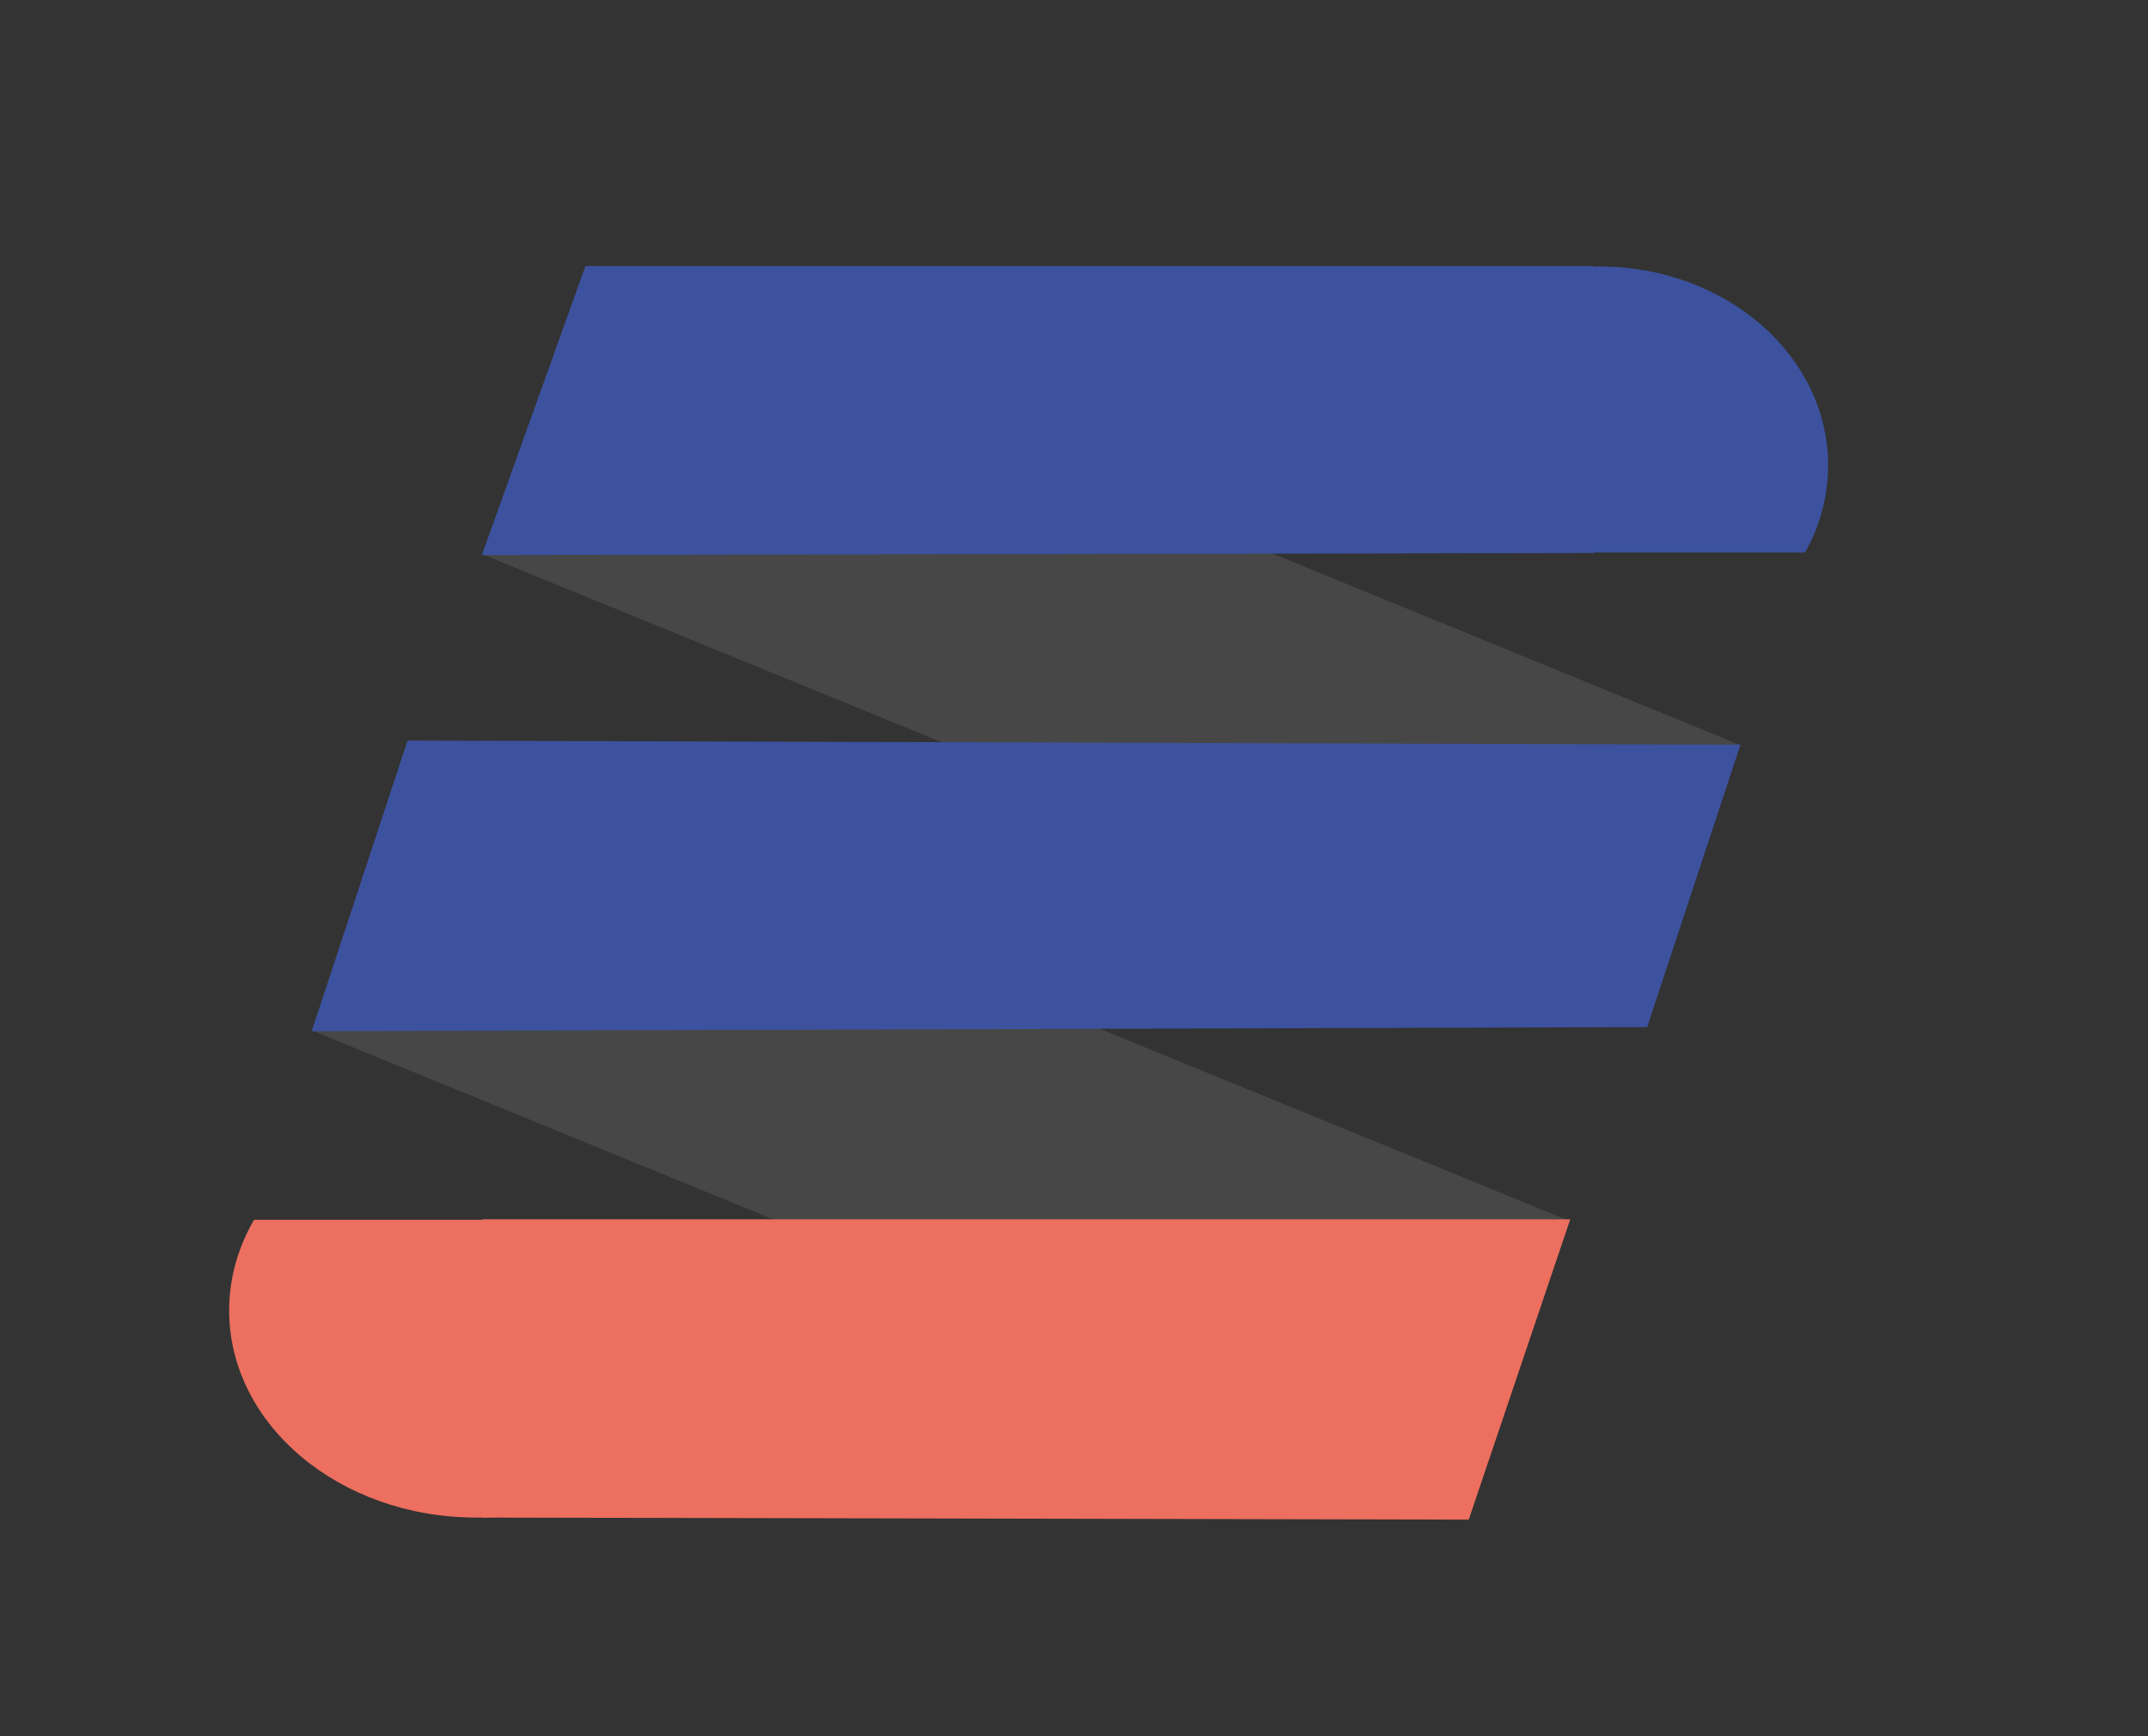
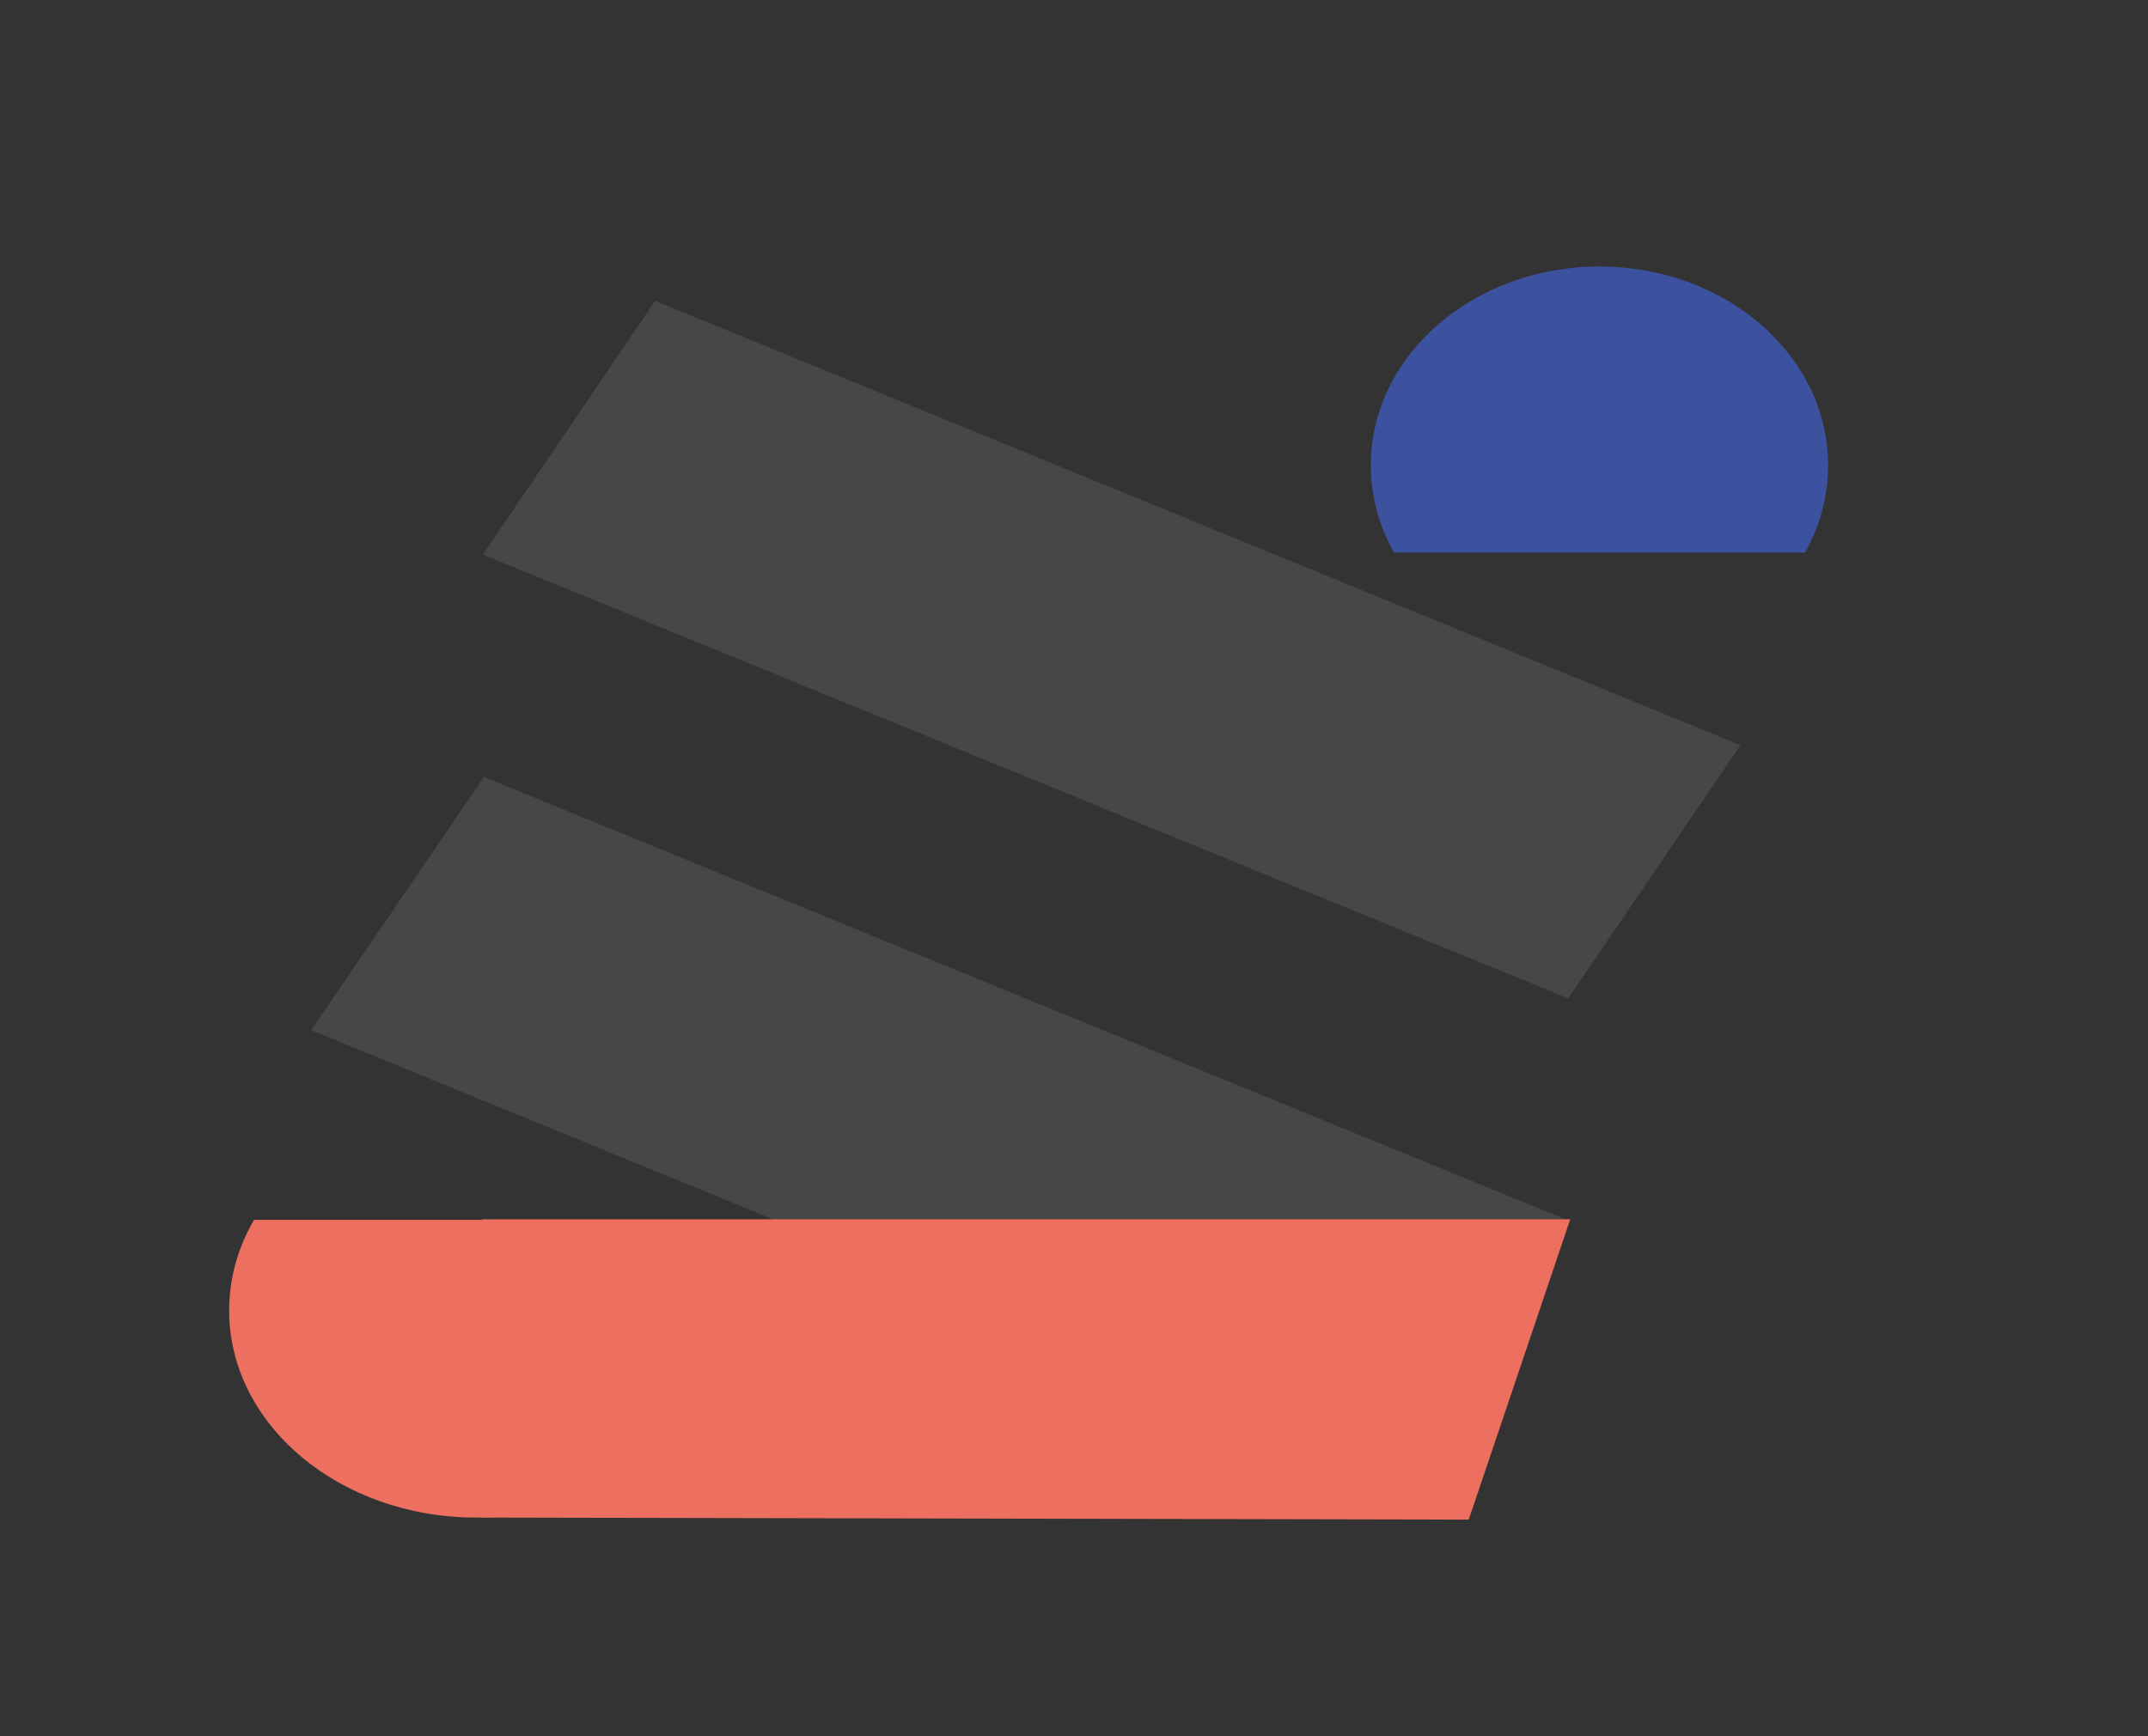
<svg xmlns="http://www.w3.org/2000/svg" xmlns:xlink="http://www.w3.org/1999/xlink" version="1.1" id="Capa_1" x="0px" y="0px" viewBox="0 0 41.9 33.88" style="enable-background:new 0 0 41.9 33.88;" xml:space="preserve">
  <rect x="0" y="0" width="41.9" height="33.88" fill="#333333" stroke="none" />
  <style type="text/css">
	.st0{opacity:0.1;fill:#FFFFFF;enable-background:new    ;}
	.st1{fill:#3C529F;}
	.st2{clip-path:url(#SVGID_00000160869092888048066940000008956518119715242661_);}
	.st3{fill:#EC6F5F;}
	.st4{clip-path:url(#SVGID_00000135659199044642305580000017219883995745863595_);}
</style>
  <g>
    <polygon class="st0" points="30.59,19.48 9.42,10.82 12.78,5.87 33.95,14.54  " />
    <polygon class="st0" points="27.24,28.77 6.07,20.1 9.44,15.16 30.61,23.82  " />
-     <polygon class="st1" points="31.09,10.79 9.4,10.83 11.42,5.19 31.09,5.19  " />
    <g>
      <defs>
        <rect id="SVGID_1_" x="23.05" y="5.19" width="12.61" height="5.59" />
      </defs>
      <clipPath id="SVGID_00000083805805779401657350000001388188155163540102_">
        <use xlink:href="#SVGID_1_" style="overflow:visible;" />
      </clipPath>
      <g style="clip-path:url(#SVGID_00000083805805779401657350000001388188155163540102_);">
        <ellipse class="st1" cx="31.2" cy="9.08" rx="4.46" ry="3.88" />
      </g>
    </g>
-     <polygon class="st1" points="32.13,20.04 6.08,20.12 7.95,14.45 33.95,14.53  " />
    <polygon class="st3" points="9.4,23.79 30.63,23.79 28.65,29.65 9.4,29.61  " />
    <g>
      <defs>
        <rect id="SVGID_00000138552185651773486460000006171235691118873269_" x="4.47" y="23.8" width="13.61" height="5.81" />
      </defs>
      <clipPath id="SVGID_00000098187429035761145580000010889546994949310850_">
        <use xlink:href="#SVGID_00000138552185651773486460000006171235691118873269_" style="overflow:visible;" />
      </clipPath>
      <g style="clip-path:url(#SVGID_00000098187429035761145580000010889546994949310850_);">
        <ellipse class="st3" cx="9.29" cy="25.57" rx="4.82" ry="4.04" />
      </g>
    </g>
  </g>
</svg>